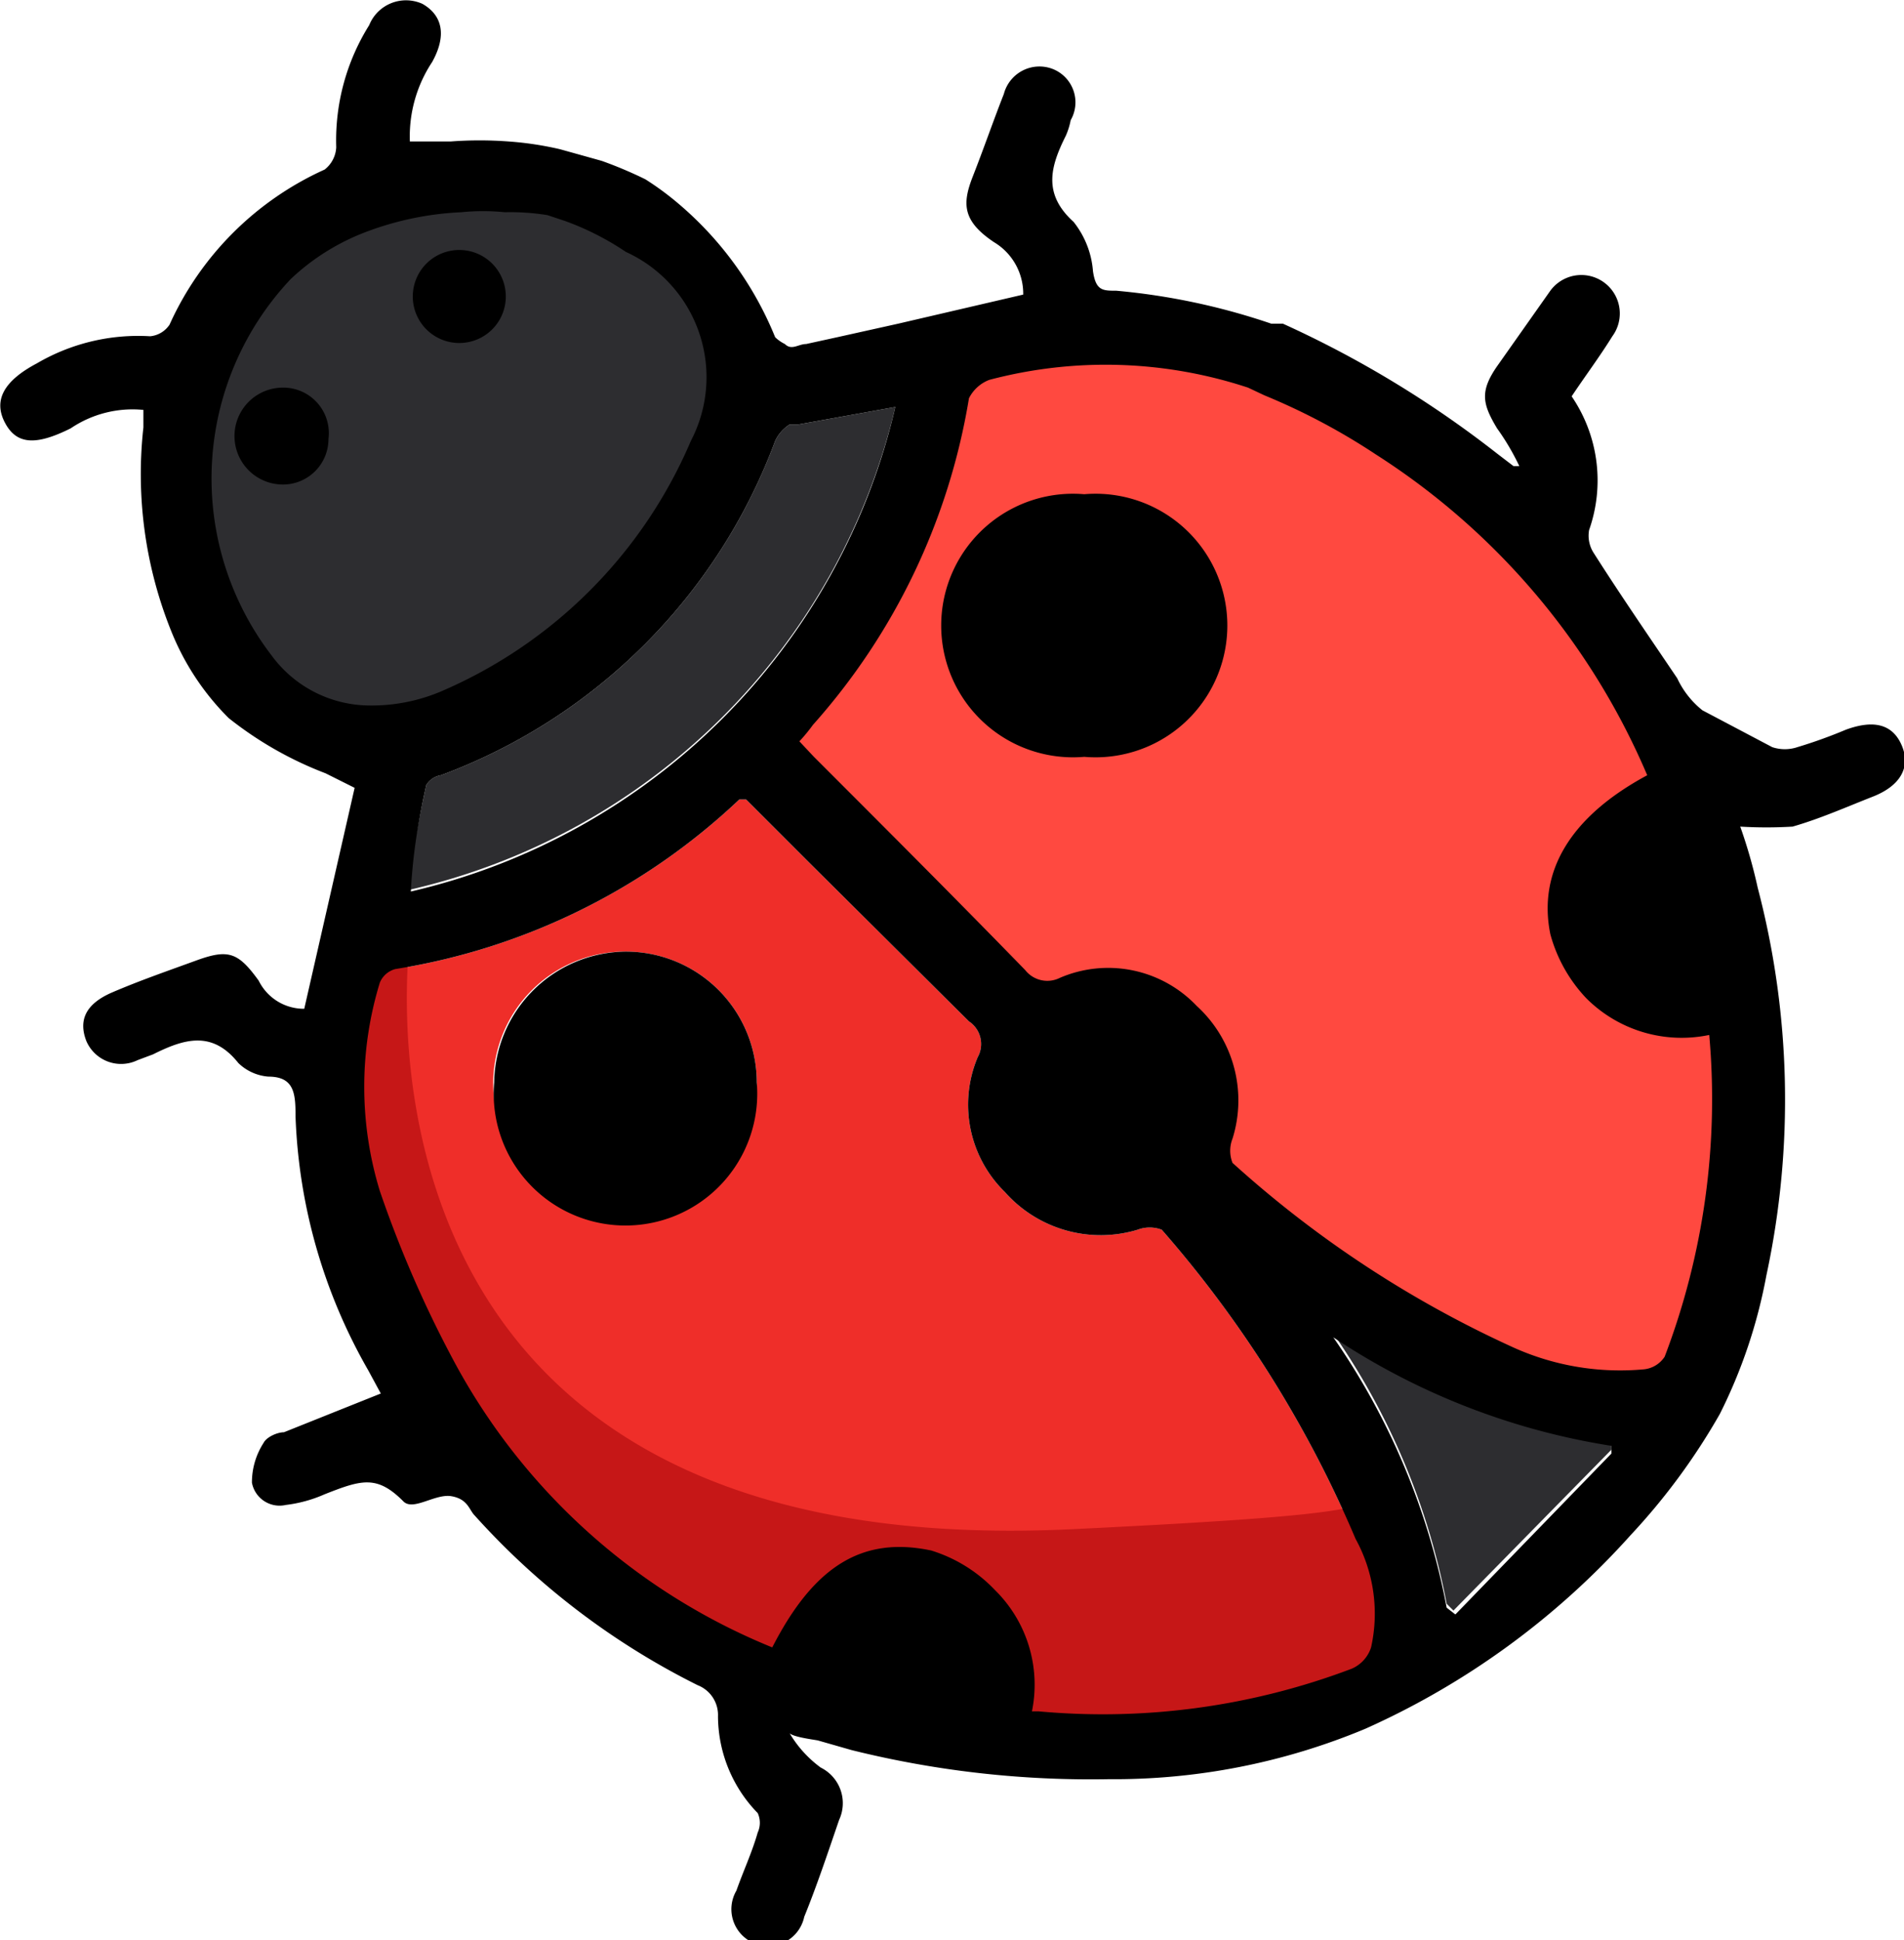
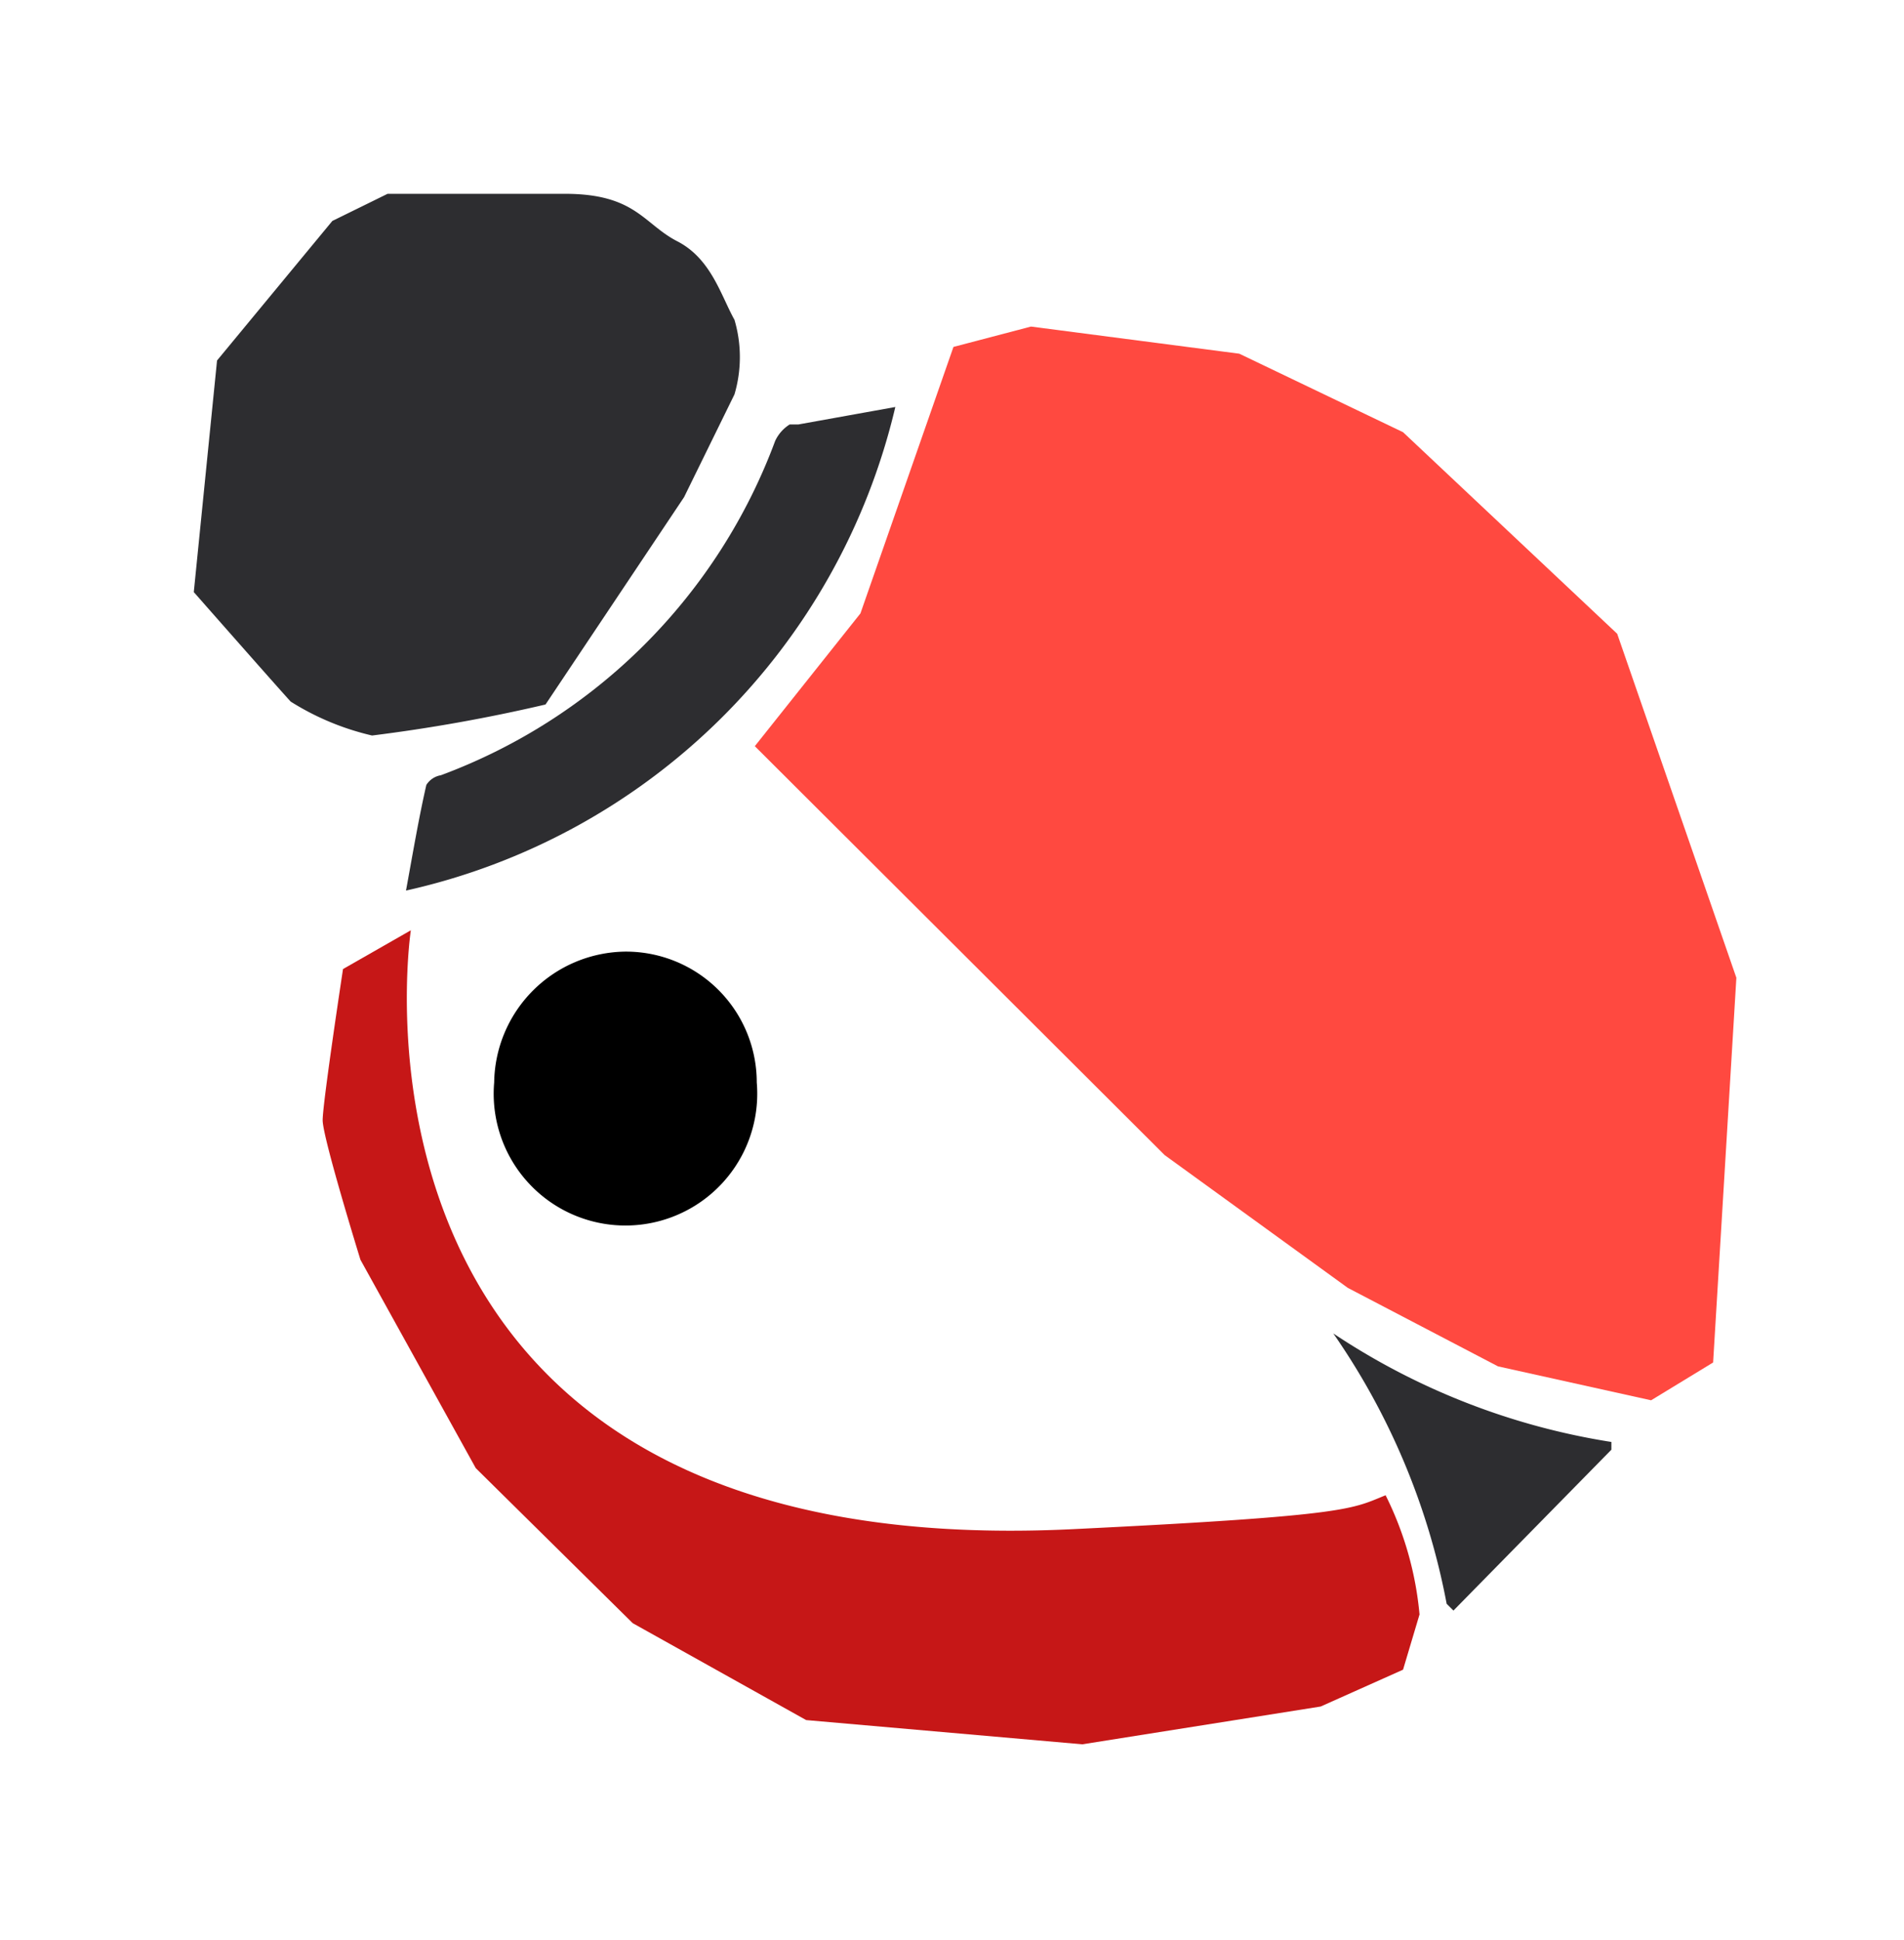
<svg xmlns="http://www.w3.org/2000/svg" viewBox="0 0 19.65 20.02">
  <g id="Слой_2" data-name="Слой 2">
    <g id="POST_4" data-name="POST 4">
-       <path d="M10.65,17.59a1.37,1.37,0,0,0-.38-1.25A1.53,1.53,0,0,0,9.61,16c-.71-.15-1.21.16-1.64,1A6.51,6.51,0,0,1,4.66,14a11.77,11.77,0,0,1-.74-1.71,3.67,3.67,0,0,1,0-2.15A.24.24,0,0,1,4.08,10,6.69,6.69,0,0,0,7.63,8.25l.07,0,.65.65L10,10.54a.28.28,0,0,1,.09.37,1.26,1.26,0,0,0,.28,1.39,1.32,1.32,0,0,0,1.37.39.35.35,0,0,1,.25,0,11.9,11.9,0,0,1,2,3.19A1.6,1.6,0,0,1,14.15,17a.36.36,0,0,1-.2.22,7.25,7.25,0,0,1-3.23.44ZM7.81,11.17A1.35,1.35,0,0,0,6.45,9.82a1.36,1.36,0,1,0,0,2.72A1.35,1.35,0,0,0,7.81,11.17Z" style="fill:#ef2e29" />
      <path d="M4.24,9.6s-1,6.56,6.83,6.18c2.88-.14,2.88-.21,3.23-.35a3.45,3.45,0,0,1,.35,1.23l-.17.57-.85.38L11.17,18l-2.85-.25-1.79-1L4.91,15.15,3.72,13s-.39-1.26-.39-1.44S3.54,10,3.54,10Z" style="fill:#c61717" />
      <polygon points="9.84 3.58 8.88 6.33 7.79 7.7 12.02 11.92 13.91 13.29 15.46 14.1 17.04 14.45 17.68 14.06 17.92 10.09 16.69 6.54 14.48 4.46 12.79 3.65 10.64 3.37 9.84 3.58" style="fill:#ff4940" />
      <path d="M3.43,2.28,2.24,3.72,2,6.11s.88,1,1,1.13a2.73,2.73,0,0,0,.84.35,17.18,17.18,0,0,0,1.79-.32L7.06,5.13l.52-1.06a1.36,1.36,0,0,0,0-.77c-.14-.25-.24-.63-.59-.81S6.56,2,5.83,2,4,2,4,2Z" style="fill:#2d2d30" />
-       <path d="M11.19,7.81a1.36,1.36,0,1,1,0-2.71,1.36,1.36,0,1,1,0,2.71Z" />
-       <path d="M3.39,4.53A.47.47,0,0,1,2.92,5a.48.48,0,1,1,0-1A.47.47,0,0,1,3.39,4.53Z" />
-       <path d="M5.22,3.05a.48.48,0,1,1-.46-.47A.48.48,0,0,1,5.22,3.05Z" />
      <path d="M4.19,9.19c.07-.38.13-.74.21-1.09A.22.22,0,0,1,4.55,8,5.85,5.85,0,0,0,8,4.55a.4.4,0,0,1,.15-.17s.06,0,.09,0l1-.18A6.68,6.68,0,0,1,4.19,9.19Z" style="fill:#2d2d30" />
      <path d="M14.93,16.55a7.23,7.23,0,0,0-1.17-2.79,7.18,7.18,0,0,0,2.87,1.12l0,.08L15,16.62Z" style="fill:#2d2d30" />
      <path d="M7.81,11.17a1.36,1.36,0,1,1-2.71,0A1.37,1.37,0,0,1,6.45,9.82,1.35,1.35,0,0,1,7.81,11.17Z" />
-       <path d="M13.05,4.08a6.68,6.68,0,0,1,1.15.61A7.33,7.33,0,0,1,17,8c-.8.43-1.13,1-1,1.64a1.55,1.55,0,0,0,.37.66,1.39,1.39,0,0,0,1.27.38A7.46,7.46,0,0,1,17.18,14a.29.29,0,0,1-.21.13,2.68,2.68,0,0,1-1.34-.22A11.26,11.26,0,0,1,12.72,12a.34.34,0,0,1,0-.25,1.32,1.32,0,0,0-.37-1.37,1.26,1.26,0,0,0-1.41-.29.29.29,0,0,1-.36-.08c-.72-.74-1.45-1.47-2.18-2.2l-.15-.16a1.77,1.77,0,0,0,.14-.17A6.69,6.69,0,0,0,10,4.11a.39.39,0,0,1,.21-.19A4.69,4.69,0,0,1,12.88,4ZM5.78,1.54a3.4,3.4,0,0,0-.53-.08,4,4,0,0,0-.6,0l-.42,0A1.39,1.39,0,0,1,4.46.64c.15-.27.11-.48-.1-.6a.41.41,0,0,0-.55.22,2.24,2.24,0,0,0-.34,1.26.31.31,0,0,1-.12.23,3.2,3.2,0,0,0-1.6,1.6.27.27,0,0,1-.2.12,2.07,2.07,0,0,0-1.17.28c-.34.18-.45.38-.33.61s.32.24.68.06a1.14,1.14,0,0,1,.75-.19v.18a4.34,4.34,0,0,0,.29,2.11,2.66,2.66,0,0,0,.59.89,3.75,3.75,0,0,0,1,.57l.3.15-.52,2.28a.52.52,0,0,1-.47-.29c-.21-.29-.31-.33-.64-.21s-.59.21-.87.33-.35.29-.27.5a.39.39,0,0,0,.53.2l.16-.06c.32-.16.61-.25.88.09a.5.5,0,0,0,.31.14c.27,0,.28.18.28.41a5.66,5.66,0,0,0,.75,2.62l.13.24-1,.4c-.07,0-.18.05-.21.11a.75.75,0,0,0-.12.41.29.29,0,0,0,.35.23,1.4,1.4,0,0,0,.4-.11c.38-.15.54-.2.81.07.1.11.33-.08.5-.05s.18.14.24.2a7.72,7.72,0,0,0,2.3,1.75.33.33,0,0,1,.21.32,1.44,1.44,0,0,0,.41,1,.24.24,0,0,1,0,.2c-.06.21-.15.4-.22.6a.38.38,0,1,0,.7.27c.13-.32.24-.65.36-1a.41.41,0,0,0-.19-.54,1.19,1.19,0,0,1-.33-.37c0,.05.25.08.3.09l.35.1a10.22,10.22,0,0,0,2.65.3,6.73,6.73,0,0,0,2.65-.52,8.13,8.13,0,0,0,2.74-2,6.62,6.62,0,0,0,.92-1.25,5.35,5.35,0,0,0,.48-1.43,8.62,8.62,0,0,0-.09-4q-.07-.32-.18-.63a4.51,4.51,0,0,0,.54,0c.28-.08.55-.2.83-.31s.39-.3.3-.52-.28-.28-.58-.17a5,5,0,0,1-.5.18.41.41,0,0,1-.26,0l-.72-.38A.92.92,0,0,1,17.31,7c-.29-.43-.58-.85-.86-1.29a.33.33,0,0,1-.05-.24,1.54,1.54,0,0,0-.18-1.38c.14-.21.29-.41.42-.62A.37.37,0,1,0,16,3l-.55.78c-.18.26-.15.39,0,.64a2.5,2.5,0,0,1,.23.39l-.06,0-.17-.13a10.86,10.86,0,0,0-2.21-1.34l-.12,0A6.85,6.85,0,0,0,11.52,3c-.14,0-.21,0-.24-.2a.93.93,0,0,0-.2-.51c-.32-.29-.24-.57-.08-.89a.75.75,0,0,0,.05-.16.37.37,0,0,0-.19-.53.38.38,0,0,0-.5.26c-.11.28-.21.57-.32.85s-.11.46.22.68a.62.62,0,0,1,.3.54l-1.29.3-.63.14-.32.07c-.08,0-.15.07-.22,0A.39.39,0,0,1,8,3.48,3.56,3.56,0,0,0,7,2.1a3,3,0,0,0-.34-.25,4.32,4.32,0,0,0-.45-.19Zm-.13.68.18.06a2.87,2.87,0,0,1,.63.32,1.42,1.42,0,0,1,.67,1.95A4.9,4.9,0,0,1,4.54,7.14a1.84,1.84,0,0,1-.74.14,1.26,1.26,0,0,1-1-.52A3,3,0,0,1,3,2.88a2.33,2.33,0,0,1,.76-.48,3.18,3.18,0,0,1,1-.21,2.26,2.26,0,0,1,.45,0A2.42,2.42,0,0,1,5.65,2.22ZM4.4,8.1A.22.22,0,0,1,4.55,8,5.85,5.85,0,0,0,8,4.55a.4.4,0,0,1,.15-.17s.06,0,.09,0l1-.18a6.68,6.68,0,0,1-5,5C4.26,8.81,4.32,8.45,4.4,8.1ZM14.15,17a.36.36,0,0,1-.2.22,7.25,7.25,0,0,1-3.23.44l-.07,0a1.37,1.37,0,0,0-.38-1.25A1.53,1.53,0,0,0,9.61,16c-.71-.15-1.21.16-1.64,1A6.51,6.51,0,0,1,4.66,14a11.77,11.77,0,0,1-.74-1.71,3.67,3.67,0,0,1,0-2.15A.24.24,0,0,1,4.08,10,6.69,6.69,0,0,0,7.63,8.25l.07,0,.65.65L10,10.54a.28.28,0,0,1,.09.37,1.26,1.26,0,0,0,.28,1.39,1.32,1.32,0,0,0,1.37.39.35.35,0,0,1,.25,0,11.9,11.9,0,0,1,2,3.19A1.6,1.6,0,0,1,14.15,17Zm.87-.34-.09-.07a7.23,7.23,0,0,0-1.17-2.79,7.18,7.18,0,0,0,2.87,1.12l0,.08Z" />
    </g>
  </g>
</svg>